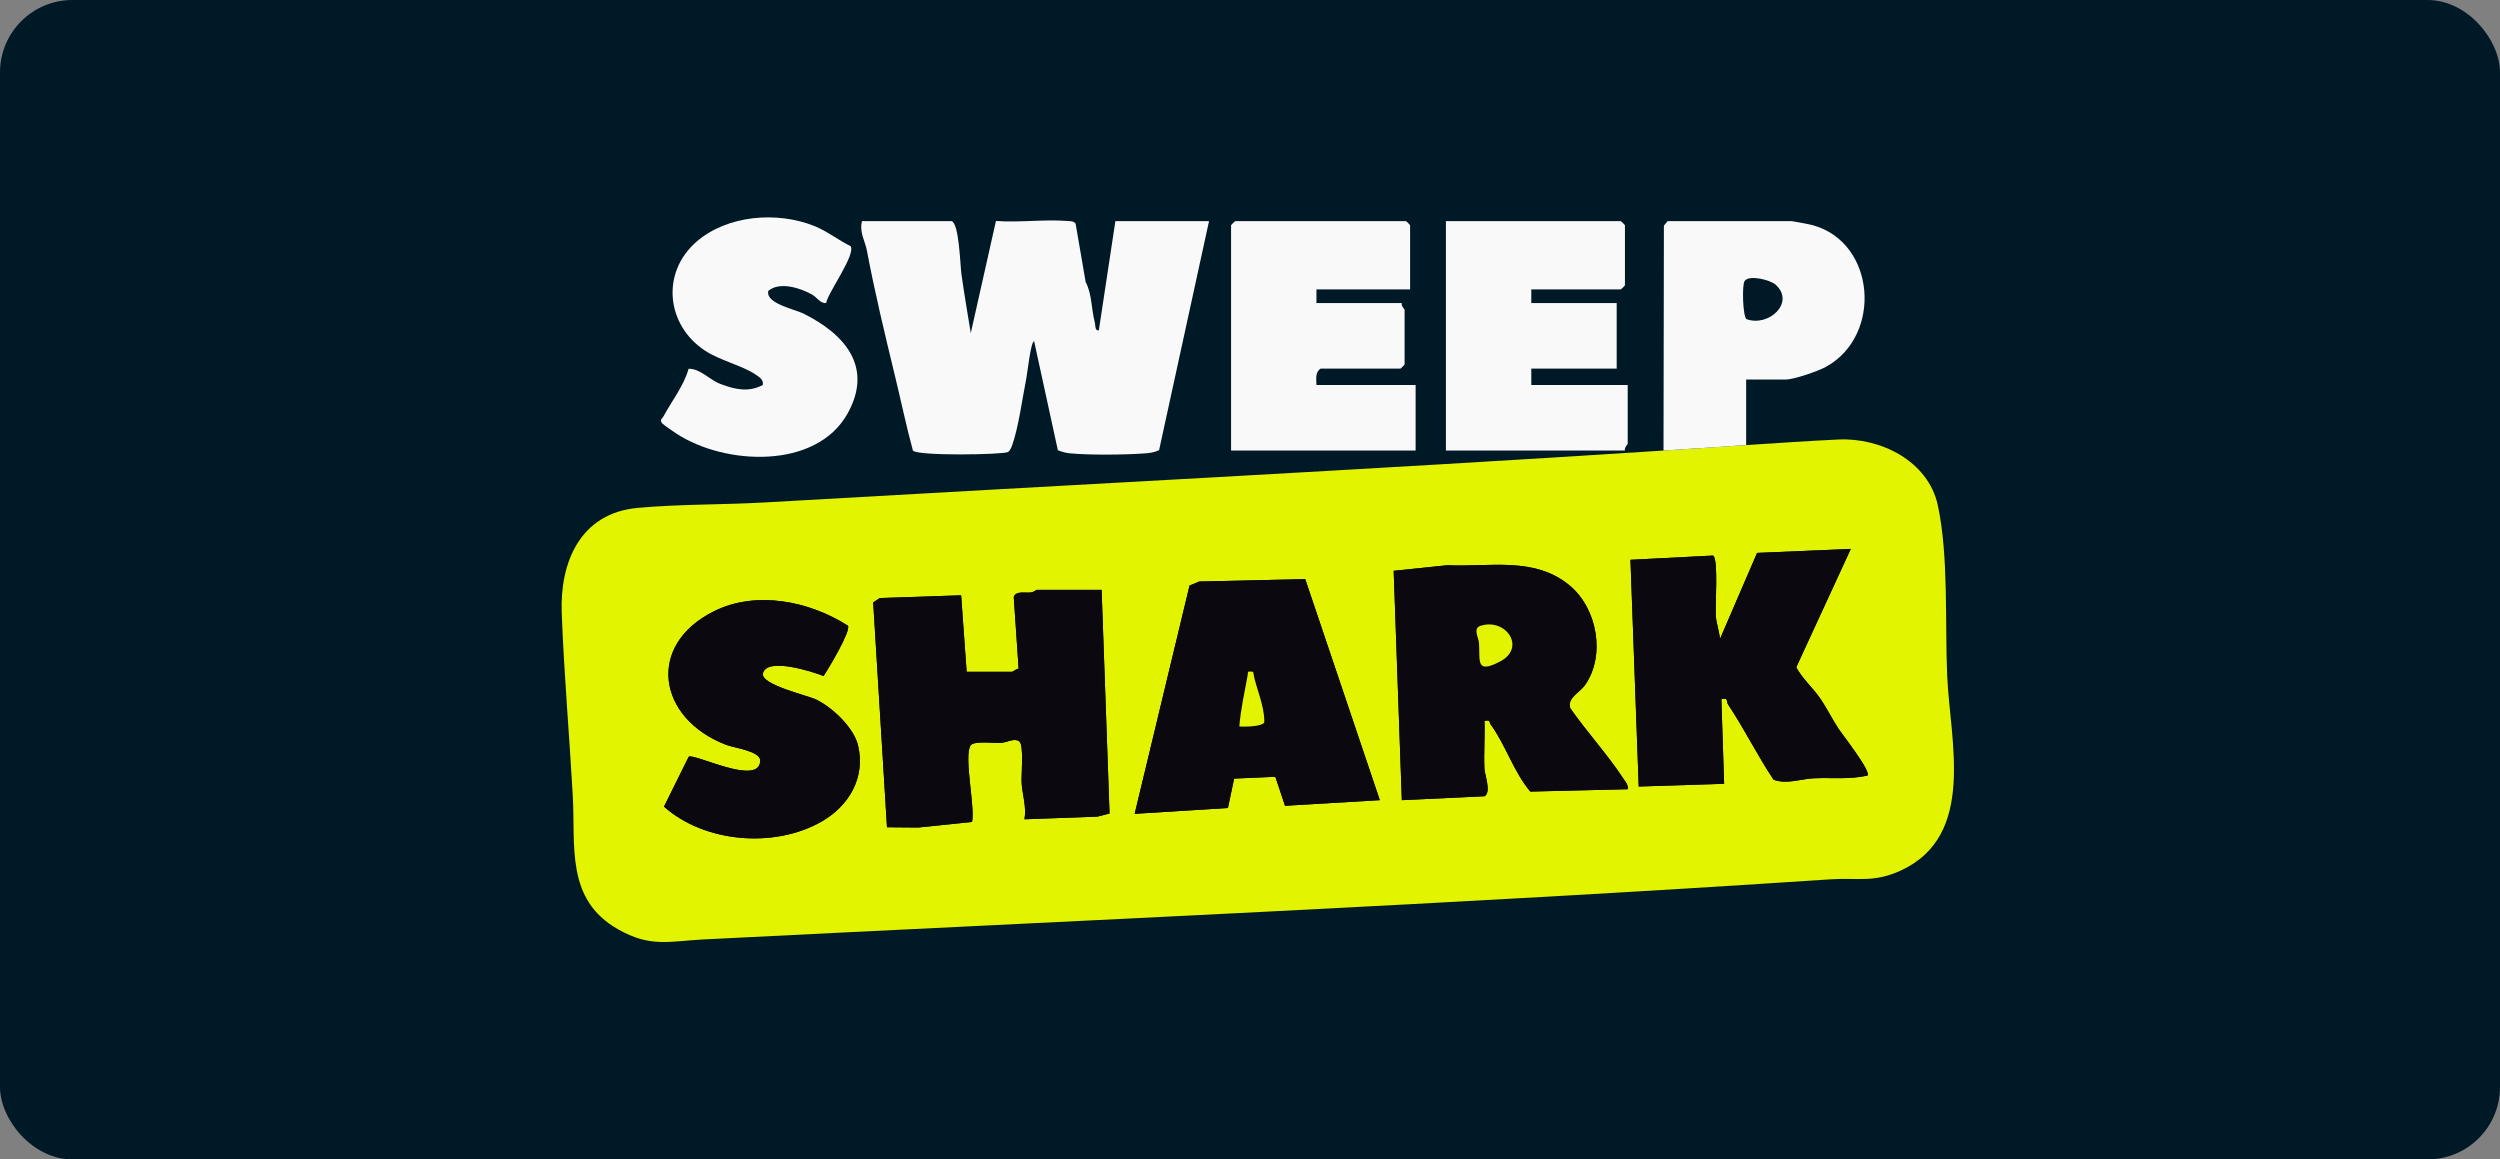
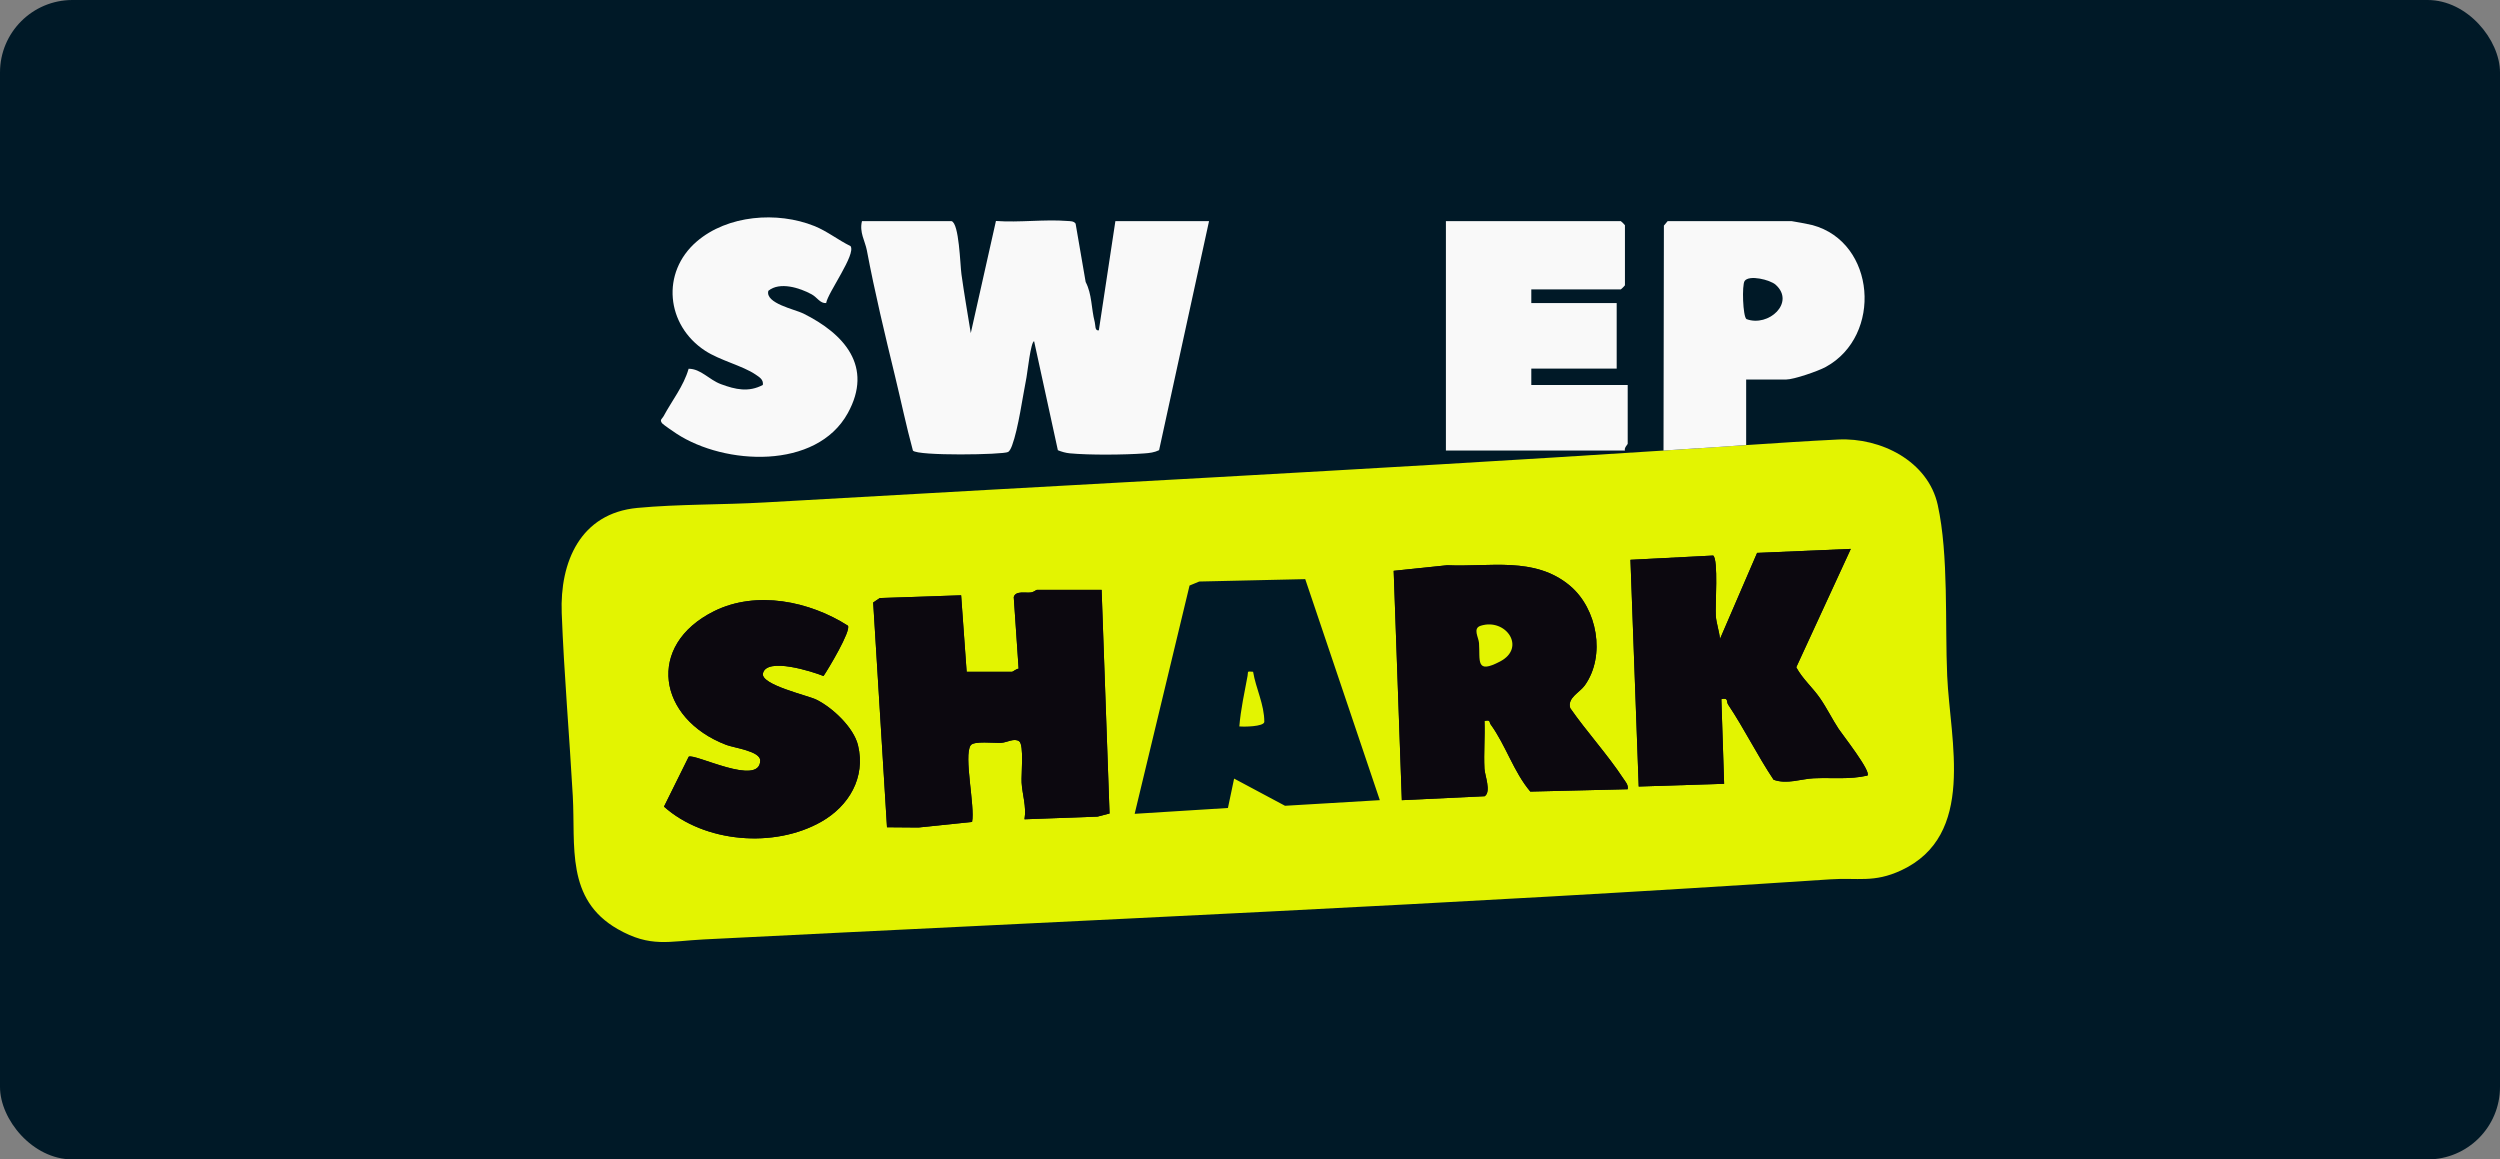
<svg xmlns="http://www.w3.org/2000/svg" width="138" height="64" viewBox="0 0 138 64" fill="none">
  <rect x="0" y="0" width="138" height="64" fill="#808080" stroke="none" />
  <rect width="138" height="64" rx="4" fill="#001927" />
  <g clip-path="url(#clip0_5619_11213)">
-     <path d="M96.387 24.569C98.071 24.458 99.789 24.341 101.473 24.261C103.816 24.148 106.432 25.451 106.964 27.877C107.572 30.653 107.358 34.408 107.485 37.31C107.643 40.911 109.101 46.118 104.936 48.048C103.431 48.745 102.551 48.438 101.023 48.54C80.308 49.919 59.57 50.81 38.837 51.857C36.928 51.953 35.912 52.324 34.095 51.285C31.216 49.639 31.772 46.694 31.618 43.941C31.431 40.587 31.134 37.195 31.007 33.843C30.9 31.032 32.028 28.331 35.189 28.036C37.447 27.825 39.913 27.867 42.185 27.736C58.695 26.785 75.369 25.939 91.826 24.87C93.348 24.772 94.894 24.668 96.387 24.569ZM102.164 30.299L96.992 30.52L94.942 35.273C94.907 34.858 94.74 34.4 94.713 33.993C94.675 33.414 94.862 30.879 94.566 30.666L90.001 30.901L90.457 43.416L95.172 43.265L95.019 38.591C95.435 38.501 95.276 38.716 95.393 38.892C96.288 40.232 97.005 41.7 97.904 43.042C98.636 43.308 99.435 42.992 100.111 42.961C101.11 42.916 102.086 43.038 103.078 42.812C103.336 42.63 101.688 40.534 101.493 40.237C101.131 39.686 100.842 39.087 100.465 38.542C100.055 37.948 99.496 37.473 99.153 36.833L102.164 30.299ZM89.849 43.565C89.891 43.319 89.728 43.16 89.608 42.977C88.747 41.665 87.582 40.389 86.677 39.09C86.502 38.518 87.195 38.236 87.484 37.828C88.644 36.192 88.169 33.596 86.659 32.331C84.717 30.703 82.235 31.309 79.889 31.201L76.931 31.509L77.381 44.17L81.953 43.952C82.328 43.704 81.959 42.795 81.942 42.437C81.898 41.561 81.975 40.672 81.944 39.797C82.299 39.715 82.189 39.855 82.286 39.989C83.132 41.159 83.544 42.591 84.474 43.695L89.849 43.565ZM72.049 31.968L66.199 32.1L65.663 32.322L62.633 44.923L67.782 44.601L68.123 42.978L70.398 42.877L70.933 44.479L76.166 44.169L72.049 31.968ZM60.809 32.56H57.236C57.201 32.56 57.064 32.68 56.923 32.702C56.624 32.749 56.068 32.59 55.959 32.956L56.228 36.912C56.105 36.915 55.913 37.083 55.868 37.083H53.359L53.055 32.861L48.568 33.011L48.2 33.257L48.962 45.664L50.7 45.678L53.658 45.37C53.833 44.539 53.187 41.724 53.578 41.144C53.752 40.885 54.873 41.025 55.261 41.005C55.583 40.988 55.981 40.726 56.257 40.917C56.534 41.109 56.368 42.748 56.393 43.196C56.429 43.853 56.671 44.523 56.551 45.225L60.584 45.077L61.247 44.905L60.809 32.56ZM46.804 34.538C44.69 33.188 41.754 32.577 39.418 33.738C35.641 35.614 36.301 39.669 40.091 41.118C40.523 41.283 41.97 41.462 41.964 41.982C41.947 43.445 38.318 41.562 38.017 41.772L36.652 44.526C38.888 46.519 42.748 46.842 45.352 45.35C46.856 44.488 47.791 42.925 47.363 41.144C47.126 40.157 45.945 39.048 45.049 38.614C44.575 38.384 41.977 37.8 42.114 37.173C42.313 36.258 44.85 37.07 45.458 37.316C45.72 36.933 46.993 34.805 46.804 34.538Z" fill="#E3F401" />
+     <path d="M96.387 24.569C98.071 24.458 99.789 24.341 101.473 24.261C103.816 24.148 106.432 25.451 106.964 27.877C107.572 30.653 107.358 34.408 107.485 37.31C107.643 40.911 109.101 46.118 104.936 48.048C103.431 48.745 102.551 48.438 101.023 48.54C80.308 49.919 59.57 50.81 38.837 51.857C36.928 51.953 35.912 52.324 34.095 51.285C31.216 49.639 31.772 46.694 31.618 43.941C31.431 40.587 31.134 37.195 31.007 33.843C30.9 31.032 32.028 28.331 35.189 28.036C37.447 27.825 39.913 27.867 42.185 27.736C58.695 26.785 75.369 25.939 91.826 24.87C93.348 24.772 94.894 24.668 96.387 24.569ZM102.164 30.299L96.992 30.52L94.942 35.273C94.907 34.858 94.74 34.4 94.713 33.993C94.675 33.414 94.862 30.879 94.566 30.666L90.001 30.901L90.457 43.416L95.172 43.265L95.019 38.591C95.435 38.501 95.276 38.716 95.393 38.892C96.288 40.232 97.005 41.7 97.904 43.042C98.636 43.308 99.435 42.992 100.111 42.961C101.11 42.916 102.086 43.038 103.078 42.812C103.336 42.63 101.688 40.534 101.493 40.237C101.131 39.686 100.842 39.087 100.465 38.542C100.055 37.948 99.496 37.473 99.153 36.833L102.164 30.299ZM89.849 43.565C89.891 43.319 89.728 43.16 89.608 42.977C88.747 41.665 87.582 40.389 86.677 39.09C86.502 38.518 87.195 38.236 87.484 37.828C88.644 36.192 88.169 33.596 86.659 32.331C84.717 30.703 82.235 31.309 79.889 31.201L76.931 31.509L77.381 44.17L81.953 43.952C82.328 43.704 81.959 42.795 81.942 42.437C81.898 41.561 81.975 40.672 81.944 39.797C82.299 39.715 82.189 39.855 82.286 39.989C83.132 41.159 83.544 42.591 84.474 43.695L89.849 43.565ZM72.049 31.968L66.199 32.1L65.663 32.322L62.633 44.923L67.782 44.601L68.123 42.978L70.933 44.479L76.166 44.169L72.049 31.968ZM60.809 32.56H57.236C57.201 32.56 57.064 32.68 56.923 32.702C56.624 32.749 56.068 32.59 55.959 32.956L56.228 36.912C56.105 36.915 55.913 37.083 55.868 37.083H53.359L53.055 32.861L48.568 33.011L48.2 33.257L48.962 45.664L50.7 45.678L53.658 45.37C53.833 44.539 53.187 41.724 53.578 41.144C53.752 40.885 54.873 41.025 55.261 41.005C55.583 40.988 55.981 40.726 56.257 40.917C56.534 41.109 56.368 42.748 56.393 43.196C56.429 43.853 56.671 44.523 56.551 45.225L60.584 45.077L61.247 44.905L60.809 32.56ZM46.804 34.538C44.69 33.188 41.754 32.577 39.418 33.738C35.641 35.614 36.301 39.669 40.091 41.118C40.523 41.283 41.97 41.462 41.964 41.982C41.947 43.445 38.318 41.562 38.017 41.772L36.652 44.526C38.888 46.519 42.748 46.842 45.352 45.35C46.856 44.488 47.791 42.925 47.363 41.144C47.126 40.157 45.945 39.048 45.049 38.614C44.575 38.384 41.977 37.8 42.114 37.173C42.313 36.258 44.85 37.07 45.458 37.316C45.72 36.933 46.993 34.805 46.804 34.538Z" fill="#E3F401" />
    <path d="M52.523 12.206C52.947 12.323 52.998 14.604 53.071 15.13C53.221 16.212 53.412 17.311 53.587 18.388L54.976 12.198C56.257 12.292 57.65 12.099 58.916 12.198C59.078 12.211 59.275 12.195 59.374 12.347L59.928 15.566C60.284 16.243 60.232 17.023 60.431 17.783C60.477 17.957 60.425 18.273 60.656 18.236L61.569 12.206H66.739L63.982 24.849C63.726 24.976 63.457 25.008 63.173 25.028C62.073 25.109 60.141 25.126 59.057 25.024C58.825 25.002 58.606 24.938 58.394 24.852L57.084 18.838C56.9 18.837 56.71 20.595 56.662 20.834C56.453 21.884 56.213 23.649 55.872 24.573C55.826 24.697 55.753 24.885 55.644 24.95C55.384 25.103 50.641 25.18 50.393 24.871C50.02 23.502 49.733 22.111 49.398 20.732C48.846 18.458 48.288 16.14 47.851 13.822C47.753 13.304 47.427 12.824 47.581 12.206L52.523 12.206Z" fill="#F9F9F9" />
-     <path d="M77.838 15.975H72.668V16.729H77.382C77.324 16.881 77.534 17.061 77.534 17.106V20.121C77.534 20.137 77.322 20.347 77.306 20.347H72.897C72.584 20.559 72.665 20.912 72.668 21.252H78.142V24.87H67.955V12.432C67.955 12.416 68.167 12.206 68.183 12.206H77.61C77.626 12.206 77.838 12.416 77.838 12.432V15.975Z" fill="#F9F9F9" />
    <path d="M84.528 15.975V16.729H89.241V20.347H84.528V21.252H89.849V24.493C89.849 24.538 89.64 24.718 89.697 24.87H79.814V12.206H89.469C89.485 12.206 89.697 12.416 89.697 12.432V15.749C89.697 15.765 89.485 15.975 89.469 15.975H84.528Z" fill="#F9F9F9" />
    <path d="M46.95 13.585C47.266 14.034 45.701 16.143 45.603 16.729C45.271 16.758 45.116 16.418 44.8 16.245C44.154 15.891 43.04 15.533 42.413 16.053C42.224 16.745 43.881 17.076 44.34 17.304C46.605 18.428 48.221 20.231 46.796 22.81C45.062 25.945 40.007 25.681 37.345 23.939C37.2 23.845 36.604 23.436 36.55 23.367C36.393 23.164 36.551 23.123 36.627 22.98C37.091 22.114 37.735 21.32 38.012 20.355C38.691 20.356 39.132 20.96 39.797 21.206C40.605 21.506 41.328 21.663 42.108 21.25C42.157 20.952 41.913 20.815 41.704 20.672C40.988 20.186 39.744 19.897 38.923 19.36C36.768 17.95 36.476 15.042 38.456 13.334C40.158 11.866 42.908 11.656 44.952 12.476C45.663 12.762 46.267 13.252 46.95 13.585Z" fill="#F9F9F9" />
    <path d="M91.826 24.87L91.847 12.453L92.054 12.206H98.896C98.955 12.206 99.891 12.384 100.043 12.425C103.55 13.371 103.931 18.534 100.781 20.256C100.362 20.486 99.019 20.95 98.592 20.95H96.388V24.569C94.894 24.667 93.348 24.771 91.826 24.87ZM98.016 15.717C97.711 15.444 96.543 15.155 96.302 15.513C96.148 15.742 96.205 17.478 96.406 17.615C97.624 18.069 99.114 16.701 98.016 15.717Z" fill="#F9F9F9" />
    <path d="M60.809 32.56L61.247 44.905L60.584 45.076L56.551 45.225C56.671 44.523 56.429 43.853 56.393 43.196C56.368 42.748 56.534 41.109 56.257 40.917C55.981 40.726 55.583 40.988 55.261 41.005C54.873 41.025 53.752 40.885 53.578 41.144C53.187 41.724 53.833 44.539 53.658 45.37L50.7 45.678L48.962 45.664L48.2 33.257L48.568 33.011L53.055 32.861L53.359 37.083H55.868C55.913 37.083 56.105 36.915 56.228 36.912L55.959 32.956C56.068 32.589 56.624 32.749 56.923 32.702C57.064 32.68 57.201 32.56 57.236 32.56L60.809 32.56Z" fill="#0C080F" />
    <path d="M89.849 43.565L84.474 43.695C83.544 42.591 83.132 41.159 82.286 39.989C82.189 39.854 82.299 39.715 81.944 39.797C81.975 40.672 81.898 41.561 81.942 42.436C81.96 42.795 82.328 43.704 81.953 43.952L77.381 44.169L76.931 31.509L79.889 31.201C82.235 31.309 84.717 30.702 86.659 32.331C88.169 33.596 88.645 36.191 87.484 37.828C87.195 38.236 86.502 38.517 86.677 39.09C87.582 40.389 88.747 41.664 89.608 42.976C89.728 43.16 89.891 43.319 89.849 43.565ZM81.736 34.541C81.281 34.684 81.62 35.177 81.642 35.498C81.709 36.479 81.442 37.231 82.811 36.51C84.259 35.747 83.122 34.105 81.736 34.541Z" fill="#0C080F" />
    <path d="M102.165 30.299L99.153 36.833C99.496 37.473 100.055 37.948 100.465 38.542C100.842 39.087 101.131 39.686 101.493 40.237C101.688 40.534 103.336 42.63 103.078 42.812C102.086 43.039 101.111 42.916 100.111 42.962C99.435 42.992 98.636 43.308 97.904 43.042C97.005 41.7 96.289 40.232 95.393 38.892C95.276 38.716 95.435 38.501 95.02 38.591L95.172 43.265L90.457 43.416L90.001 30.901L94.567 30.666C94.862 30.879 94.675 33.414 94.713 33.994C94.74 34.4 94.907 34.858 94.942 35.273L96.992 30.52L102.165 30.299Z" fill="#0C080F" />
-     <path d="M72.049 31.968L76.166 44.168L70.933 44.479L70.398 42.877L68.123 42.978L67.782 44.601L62.633 44.923L65.663 32.322L66.199 32.1L72.049 31.968ZM69.171 37.082C68.803 37.056 68.914 37.046 68.866 37.304C68.694 38.232 68.49 39.156 68.411 40.098C68.645 40.125 69.749 40.116 69.79 39.853C69.792 38.881 69.323 38.003 69.171 37.082Z" fill="#0C080F" />
    <path d="M46.804 34.538C46.993 34.805 45.721 36.933 45.458 37.316C44.85 37.07 42.313 36.258 42.114 37.173C41.978 37.799 44.575 38.384 45.049 38.614C45.945 39.048 47.127 40.157 47.363 41.144C47.791 42.925 46.857 44.488 45.352 45.35C42.749 46.841 38.888 46.519 36.652 44.526L38.017 41.772C38.318 41.562 41.947 43.445 41.964 41.982C41.971 41.462 40.523 41.283 40.091 41.118C36.301 39.669 35.641 35.614 39.419 33.737C41.754 32.577 44.69 33.188 46.804 34.538Z" fill="#0C080F" />
    <path d="M81.736 34.541C83.122 34.105 84.259 35.747 82.811 36.51C81.442 37.231 81.709 36.479 81.642 35.497C81.62 35.177 81.281 34.684 81.736 34.541Z" fill="#E3F401" />
    <path d="M69.171 37.082C69.323 38.003 69.792 38.881 69.79 39.853C69.749 40.116 68.644 40.125 68.411 40.098C68.49 39.156 68.693 38.232 68.866 37.304C68.914 37.046 68.803 37.056 69.171 37.082Z" fill="#E3F401" />
  </g>
  <defs>
    <clipPath id="clip0_5619_11213">
      <rect width="77" height="40" fill="white" transform="translate(31 12)" />
    </clipPath>
  </defs>
</svg>